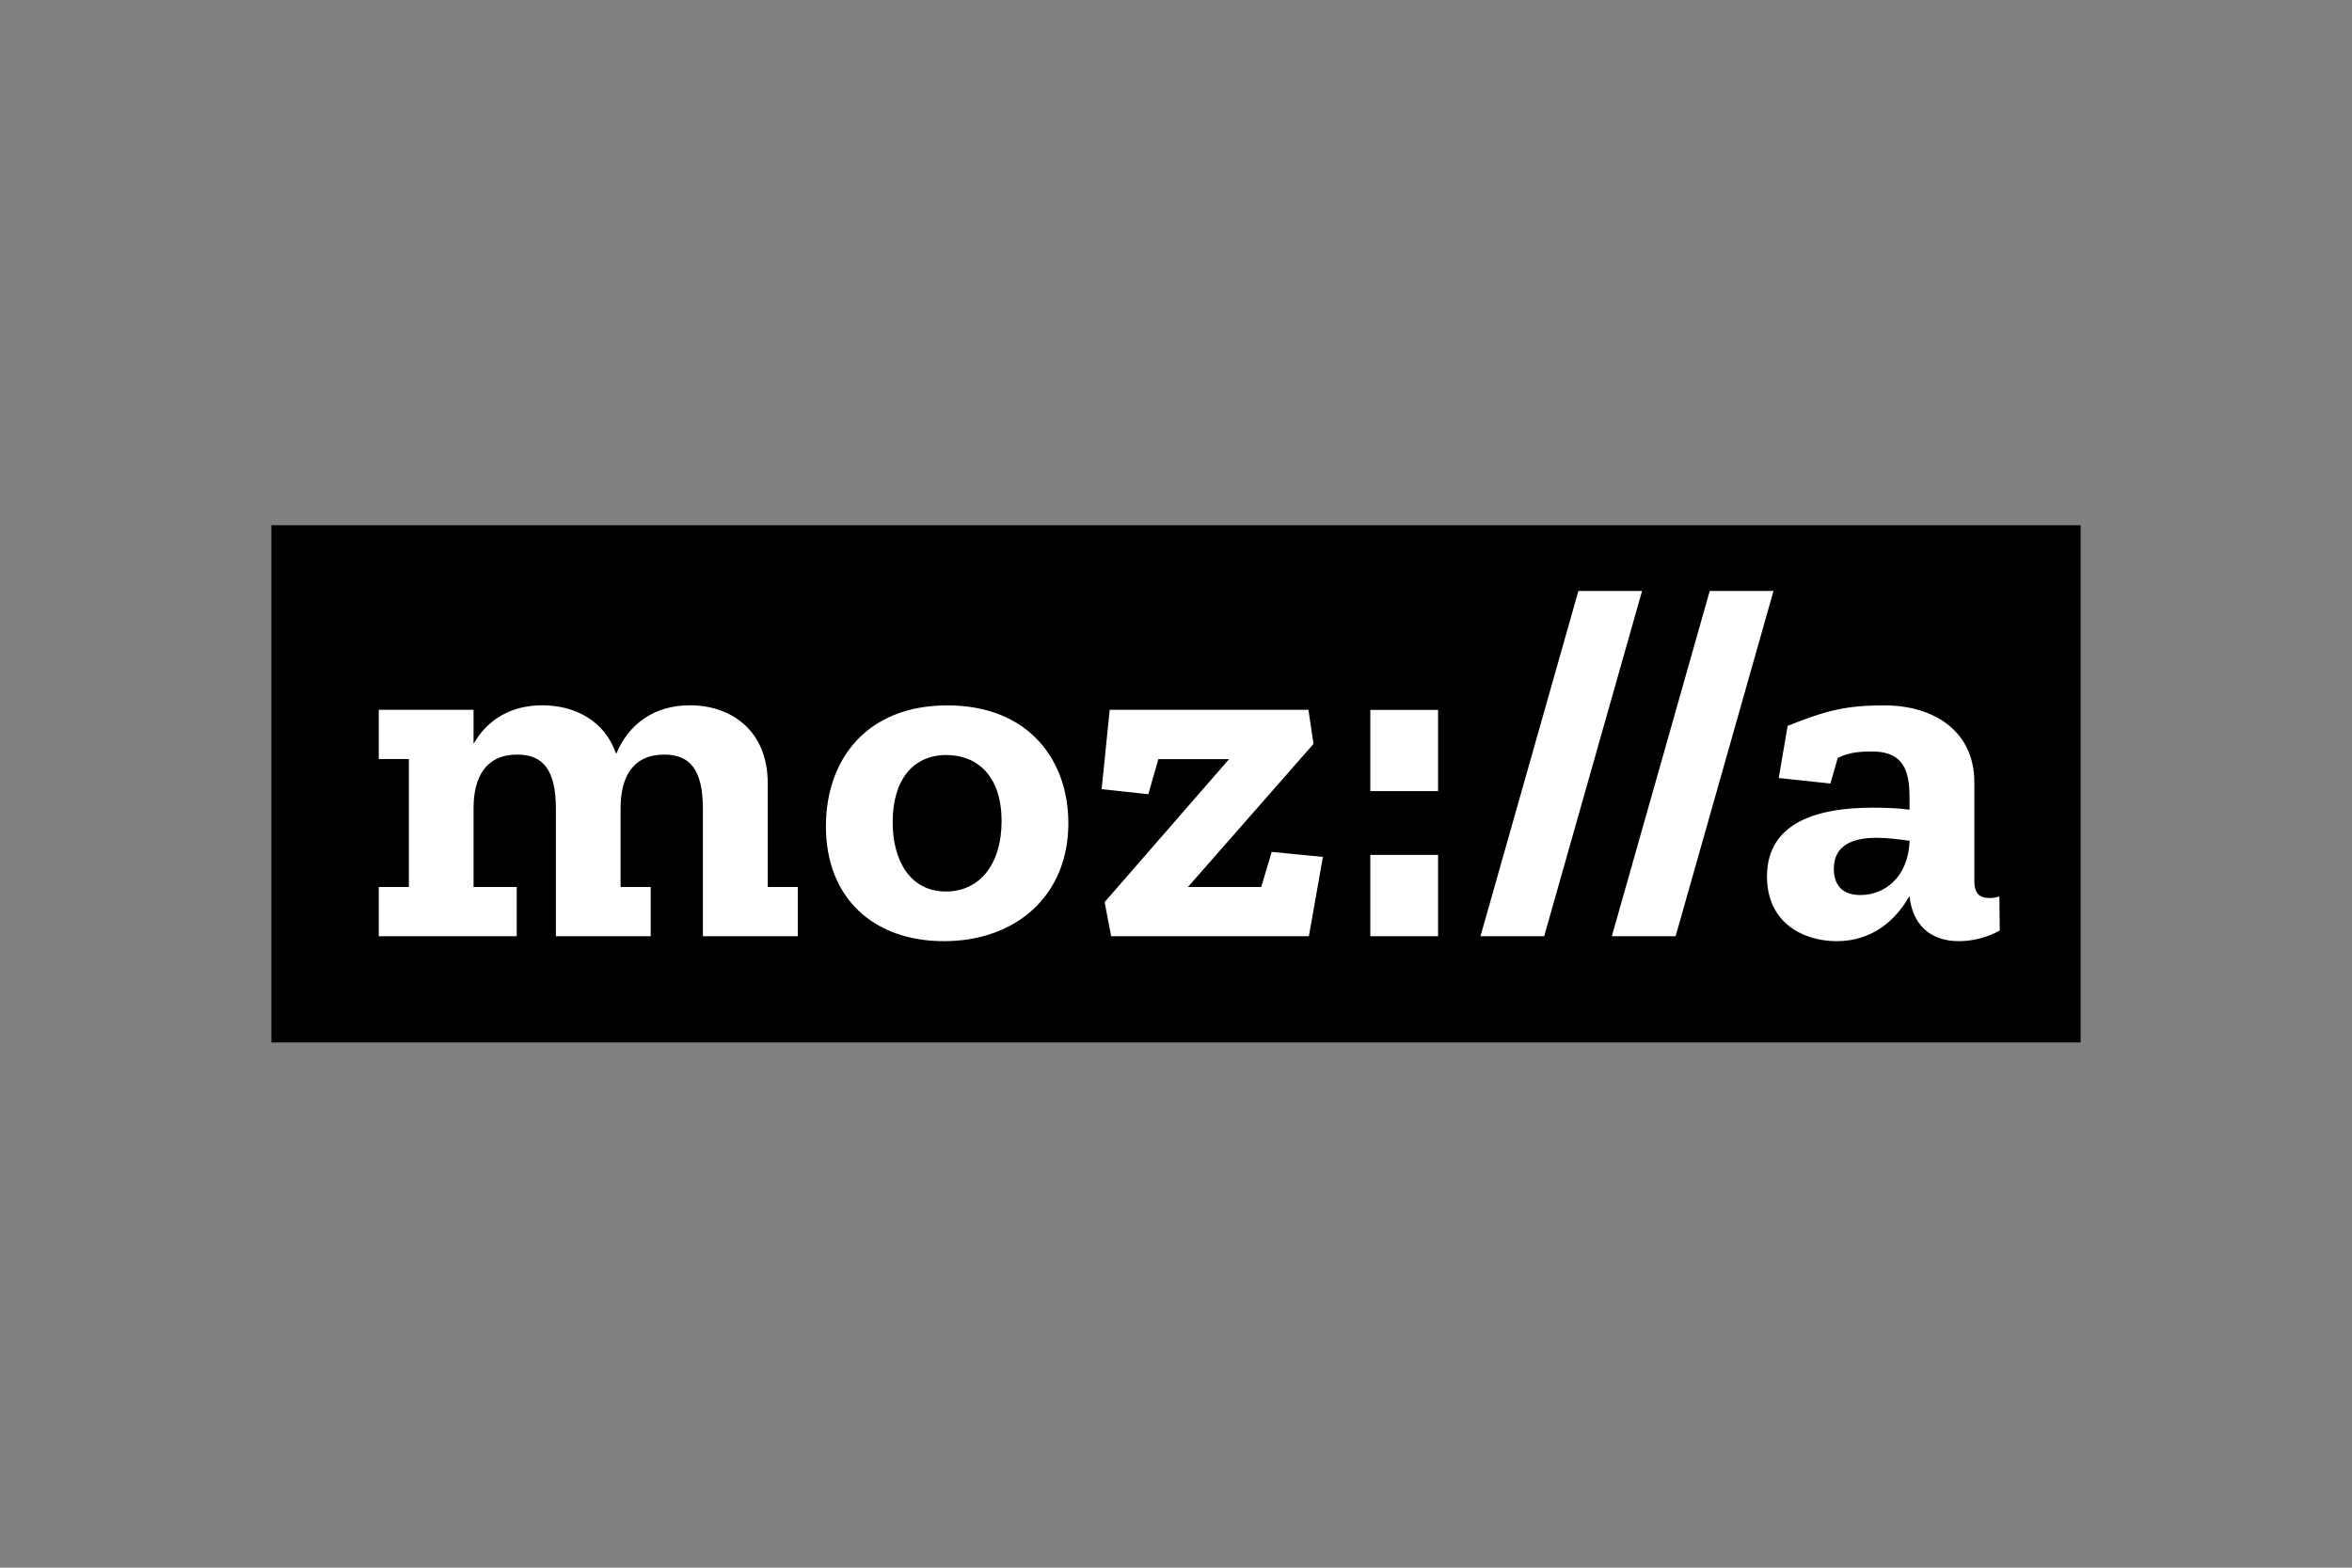
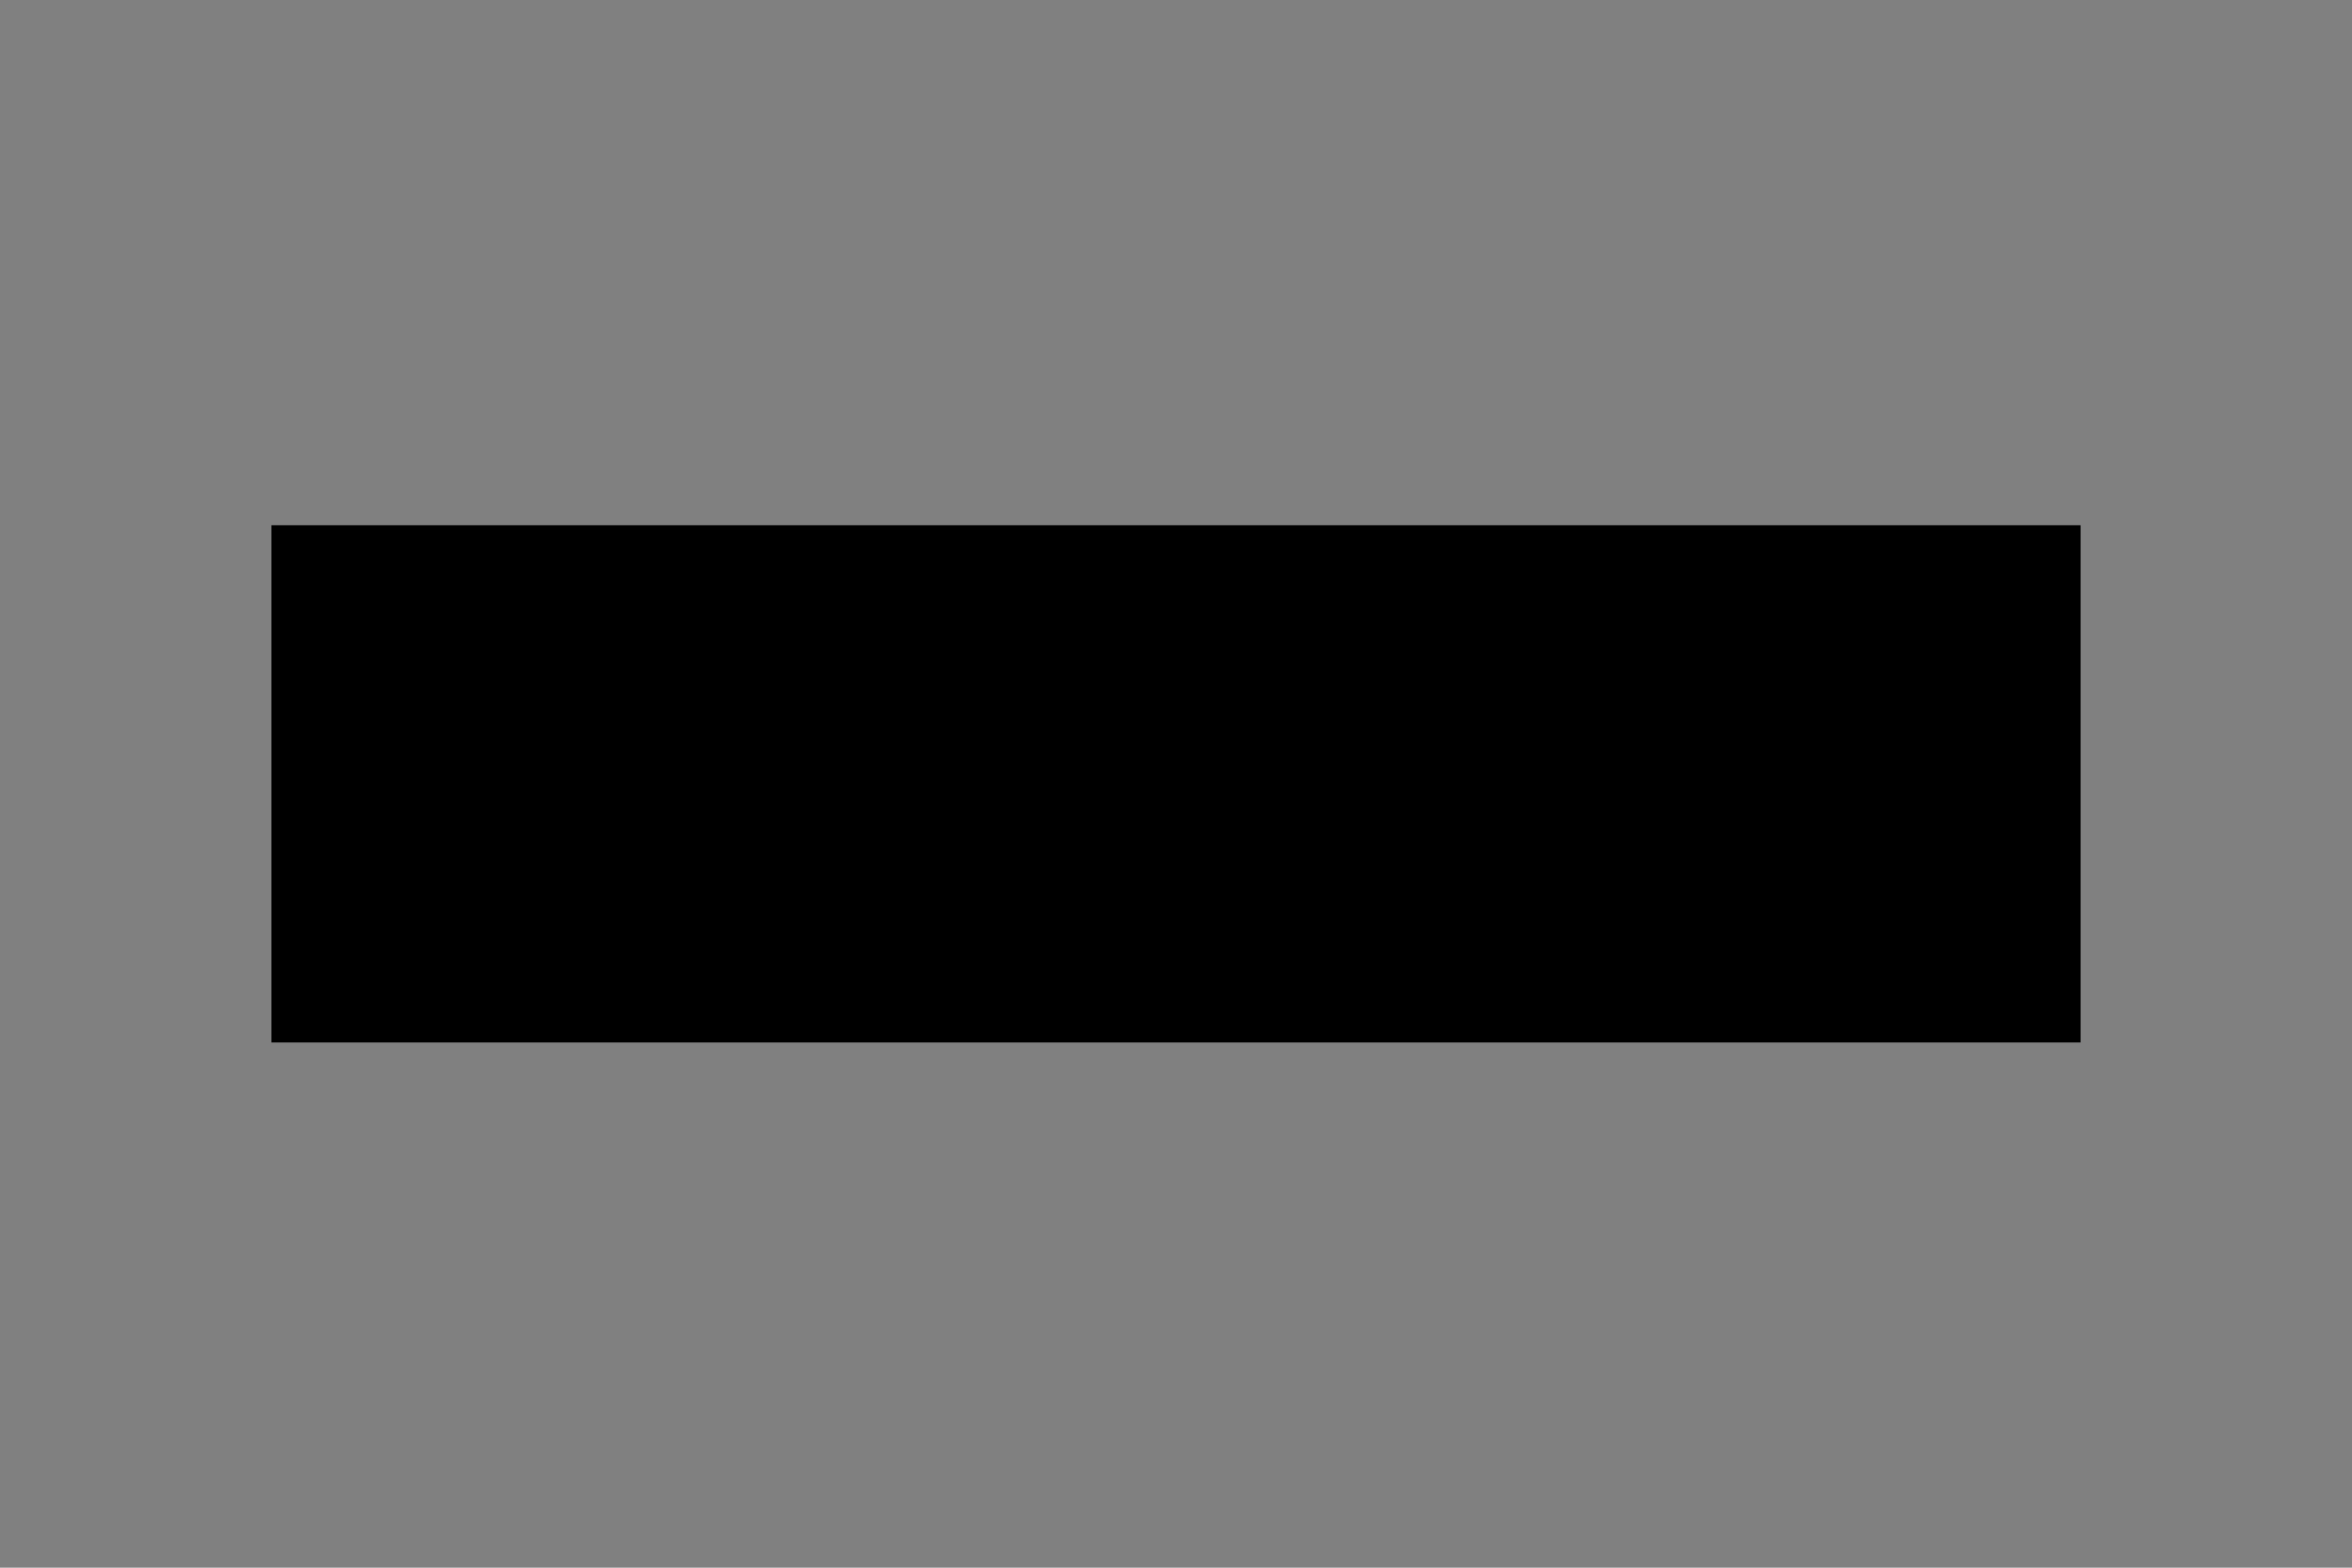
<svg xmlns="http://www.w3.org/2000/svg" width="1200" height="800" viewBox="0 0 1200 800" fill="none">
  <rect x="0" y="0" width="1200" height="800" fill="#808080" stroke="none" />
  <path d="M138.461 268.023H1061.54V531.977H138.461V268.023Z" fill="black" />
-   <path d="M1020.09 457.485C1018.29 457.992 1016.77 458.269 1015.25 458.269C1009.85 458.269 1007.31 455.962 1007.31 449.315V399.146C1007.31 372.792 986.308 359.962 961.477 359.962C942.508 359.962 932.308 362.269 912.046 370.438L907.523 397.023L933.877 399.838L937.615 386.823C943.015 384.008 948.369 383.5 955.292 383.5C973.985 383.5 974.262 397.577 974.262 409.346V413.177C968.354 412.392 961.708 412.162 955.292 412.162C928.938 412.162 901.523 418.808 901.523 447.238C901.523 471.285 920.446 480.285 937.108 480.285C955.8 480.285 967.569 469.023 974.215 457.254C975.738 471.331 984.185 480.285 999.554 480.285C1006.71 480.285 1014.14 478.254 1020.28 474.885L1020.09 457.485ZM949.2 456.746C939.231 456.746 935.631 450.838 935.631 443.408C935.631 430.854 945.877 427.531 957.646 427.531C963 427.531 968.908 428.315 974.308 429.054C973.523 448.3 960.969 456.746 949.2 456.746ZM904.846 301.577L854.908 477.746H822.369L872.308 301.577H904.846ZM837.785 301.577L787.846 477.746H755.354L805.292 301.577H837.785ZM699.138 362.269H733.708V403.715H699.138V362.269ZM699.138 436.254H733.708V477.746H699.138V436.254ZM648.831 434.731L674.954 437.269L667.8 477.746H566.908L563.585 460.346L627.092 387.377H591L585.877 405.285L562.061 402.7L566.169 362.223H667.569L670.154 379.623L606.092 452.638H643.477L648.831 434.731ZM483.369 359.962C441.877 359.962 421.385 387.885 421.385 421.669C421.385 458.546 445.985 480.285 481.569 480.285C518.446 480.285 545.077 456.977 545.077 420.1C545.077 387.838 524.815 359.962 483.369 359.962ZM482.585 454.946C464.677 454.946 455.446 439.577 455.446 419.592C455.446 397.808 465.923 385.3 482.861 385.3C498.461 385.3 511.015 395.777 511.015 419.085C511.015 441.1 499.754 454.946 482.585 454.946ZM391.661 452.638H407.031V477.746H358.615V412.715C358.615 392.731 351.969 385.069 338.908 385.069C323.031 385.069 316.615 396.331 316.615 412.485V452.638H331.985V477.746H283.615V412.715C283.615 392.731 276.969 385.069 263.908 385.069C248.031 385.069 241.615 396.331 241.615 412.485V452.638H263.631V477.746H193.246V452.638H208.615V387.331H193.246V362.223H241.615V379.623C248.538 367.346 260.585 359.915 276.692 359.915C293.354 359.915 308.677 367.854 314.354 384.746C320.769 369.377 333.831 359.915 352.015 359.915C372.738 359.915 391.708 372.469 391.708 399.838V452.638H391.661Z" fill="white" />
</svg>